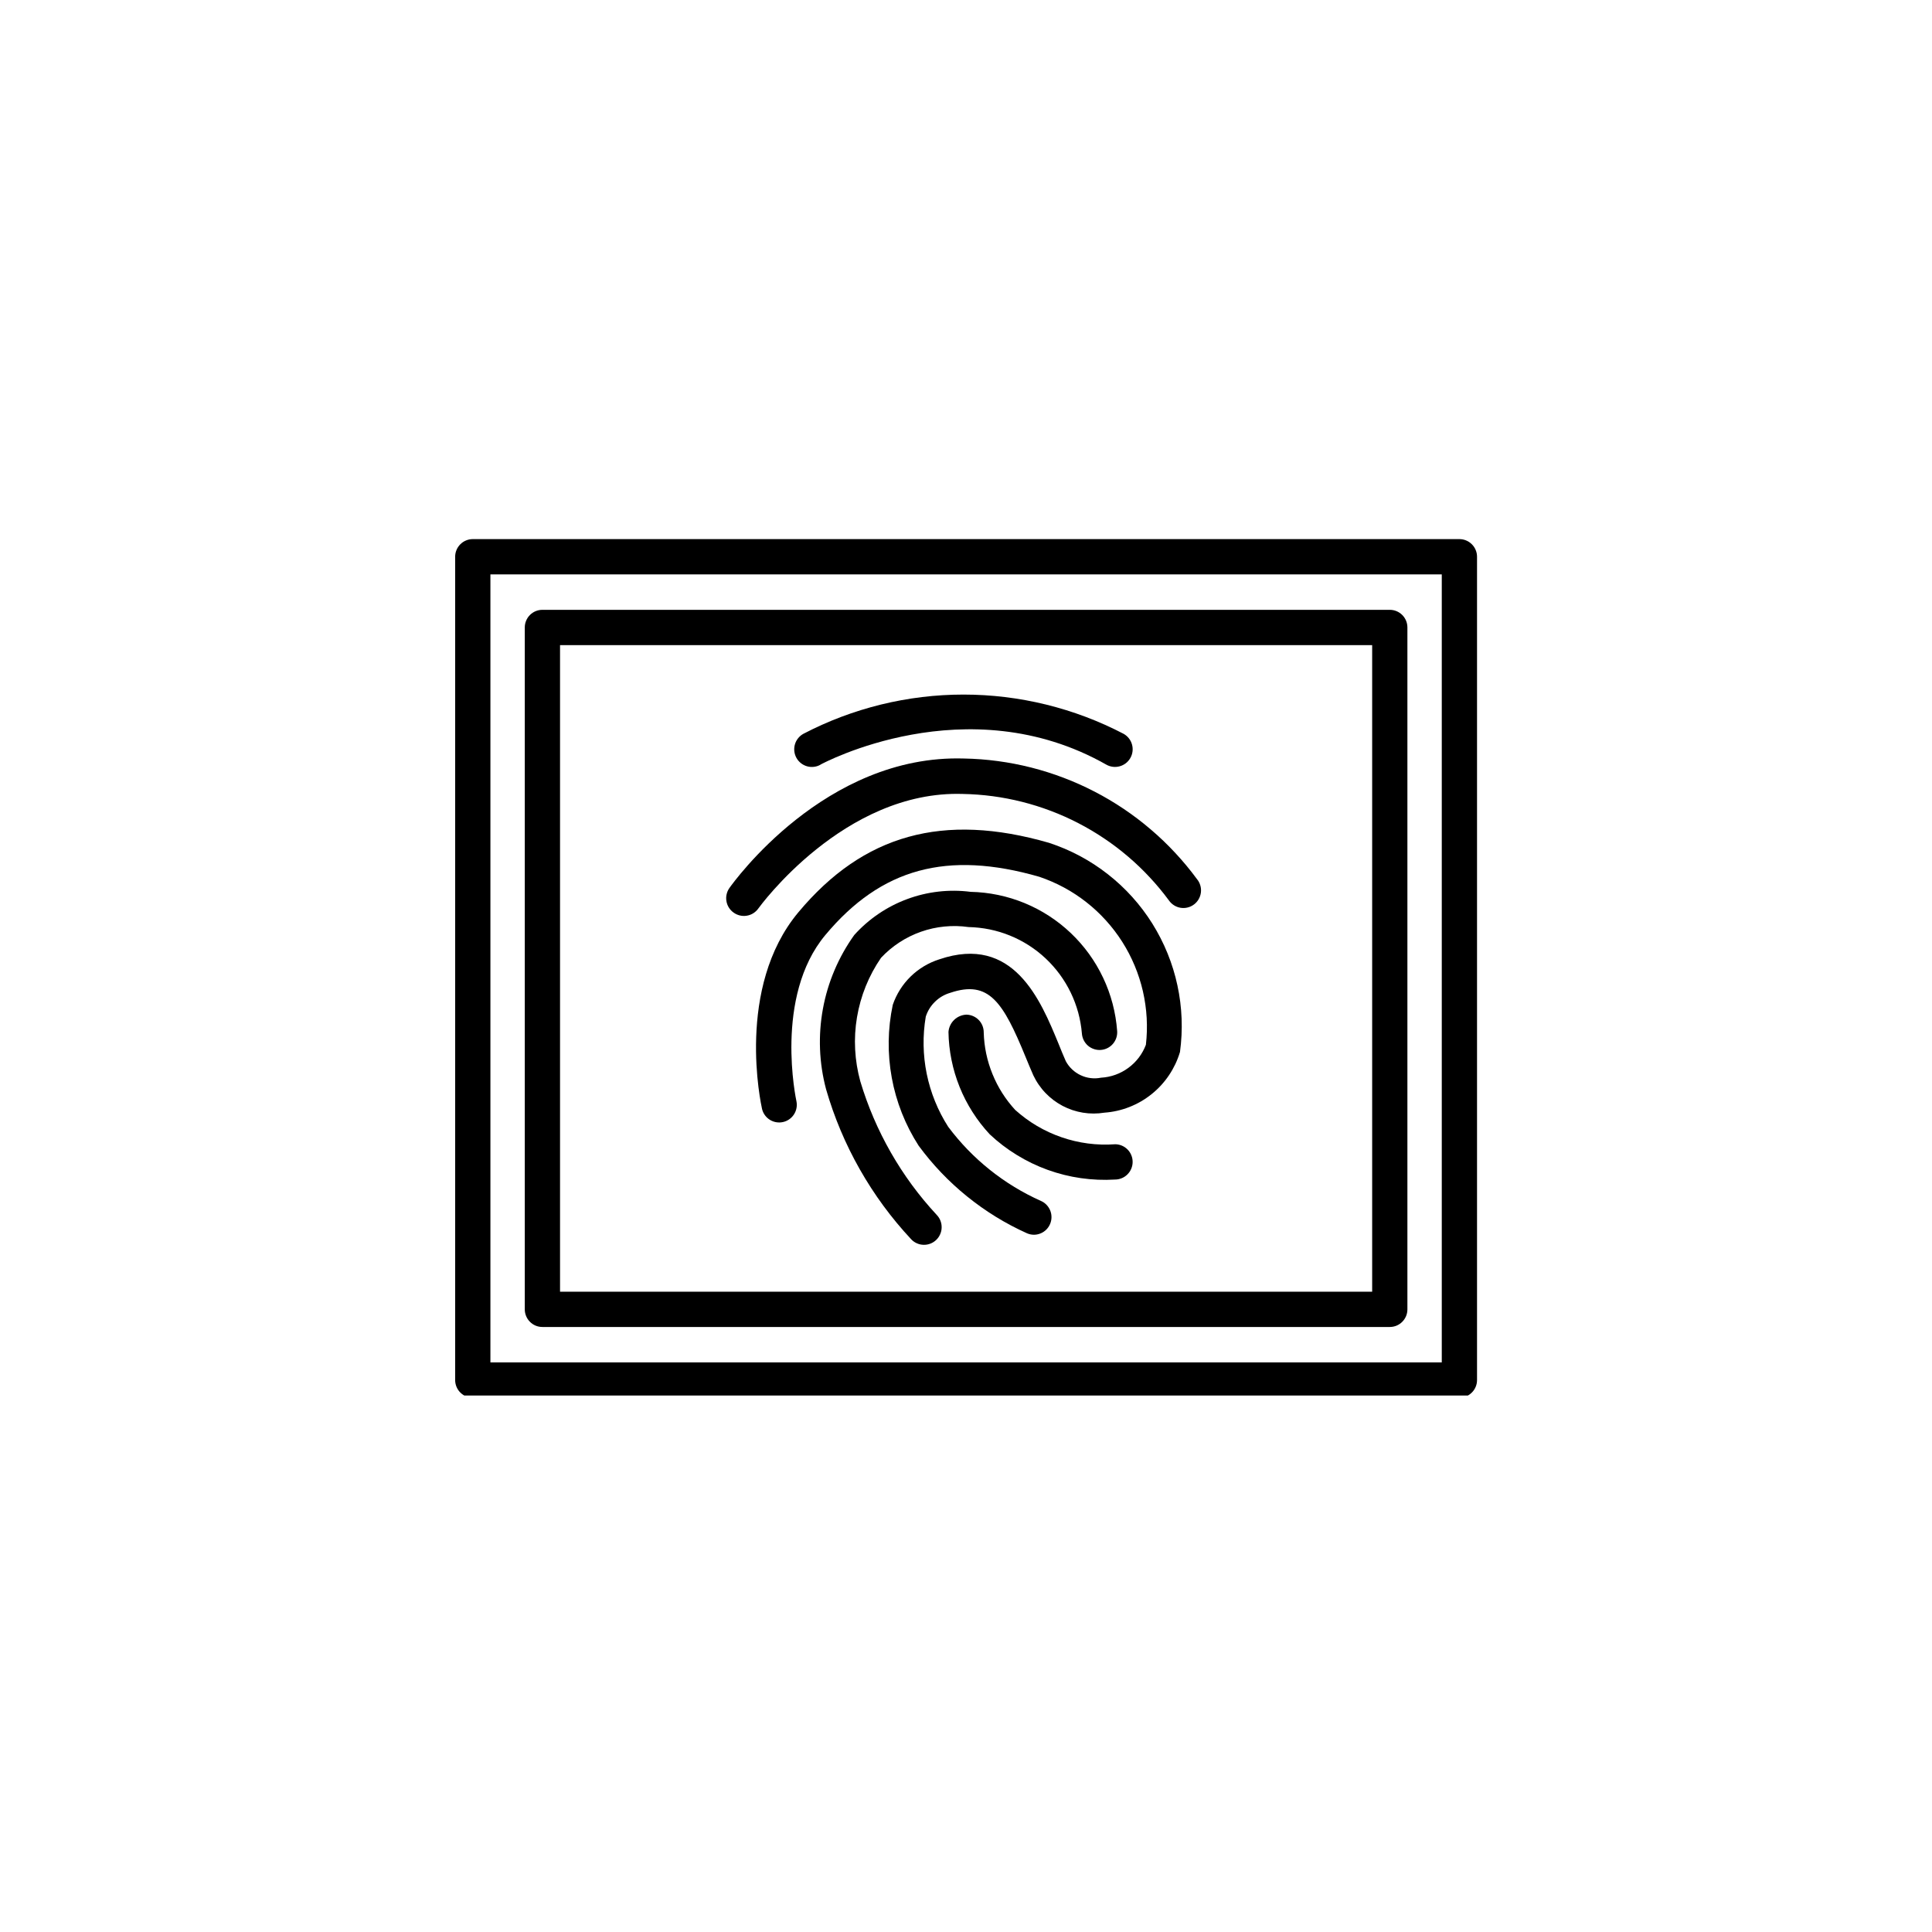
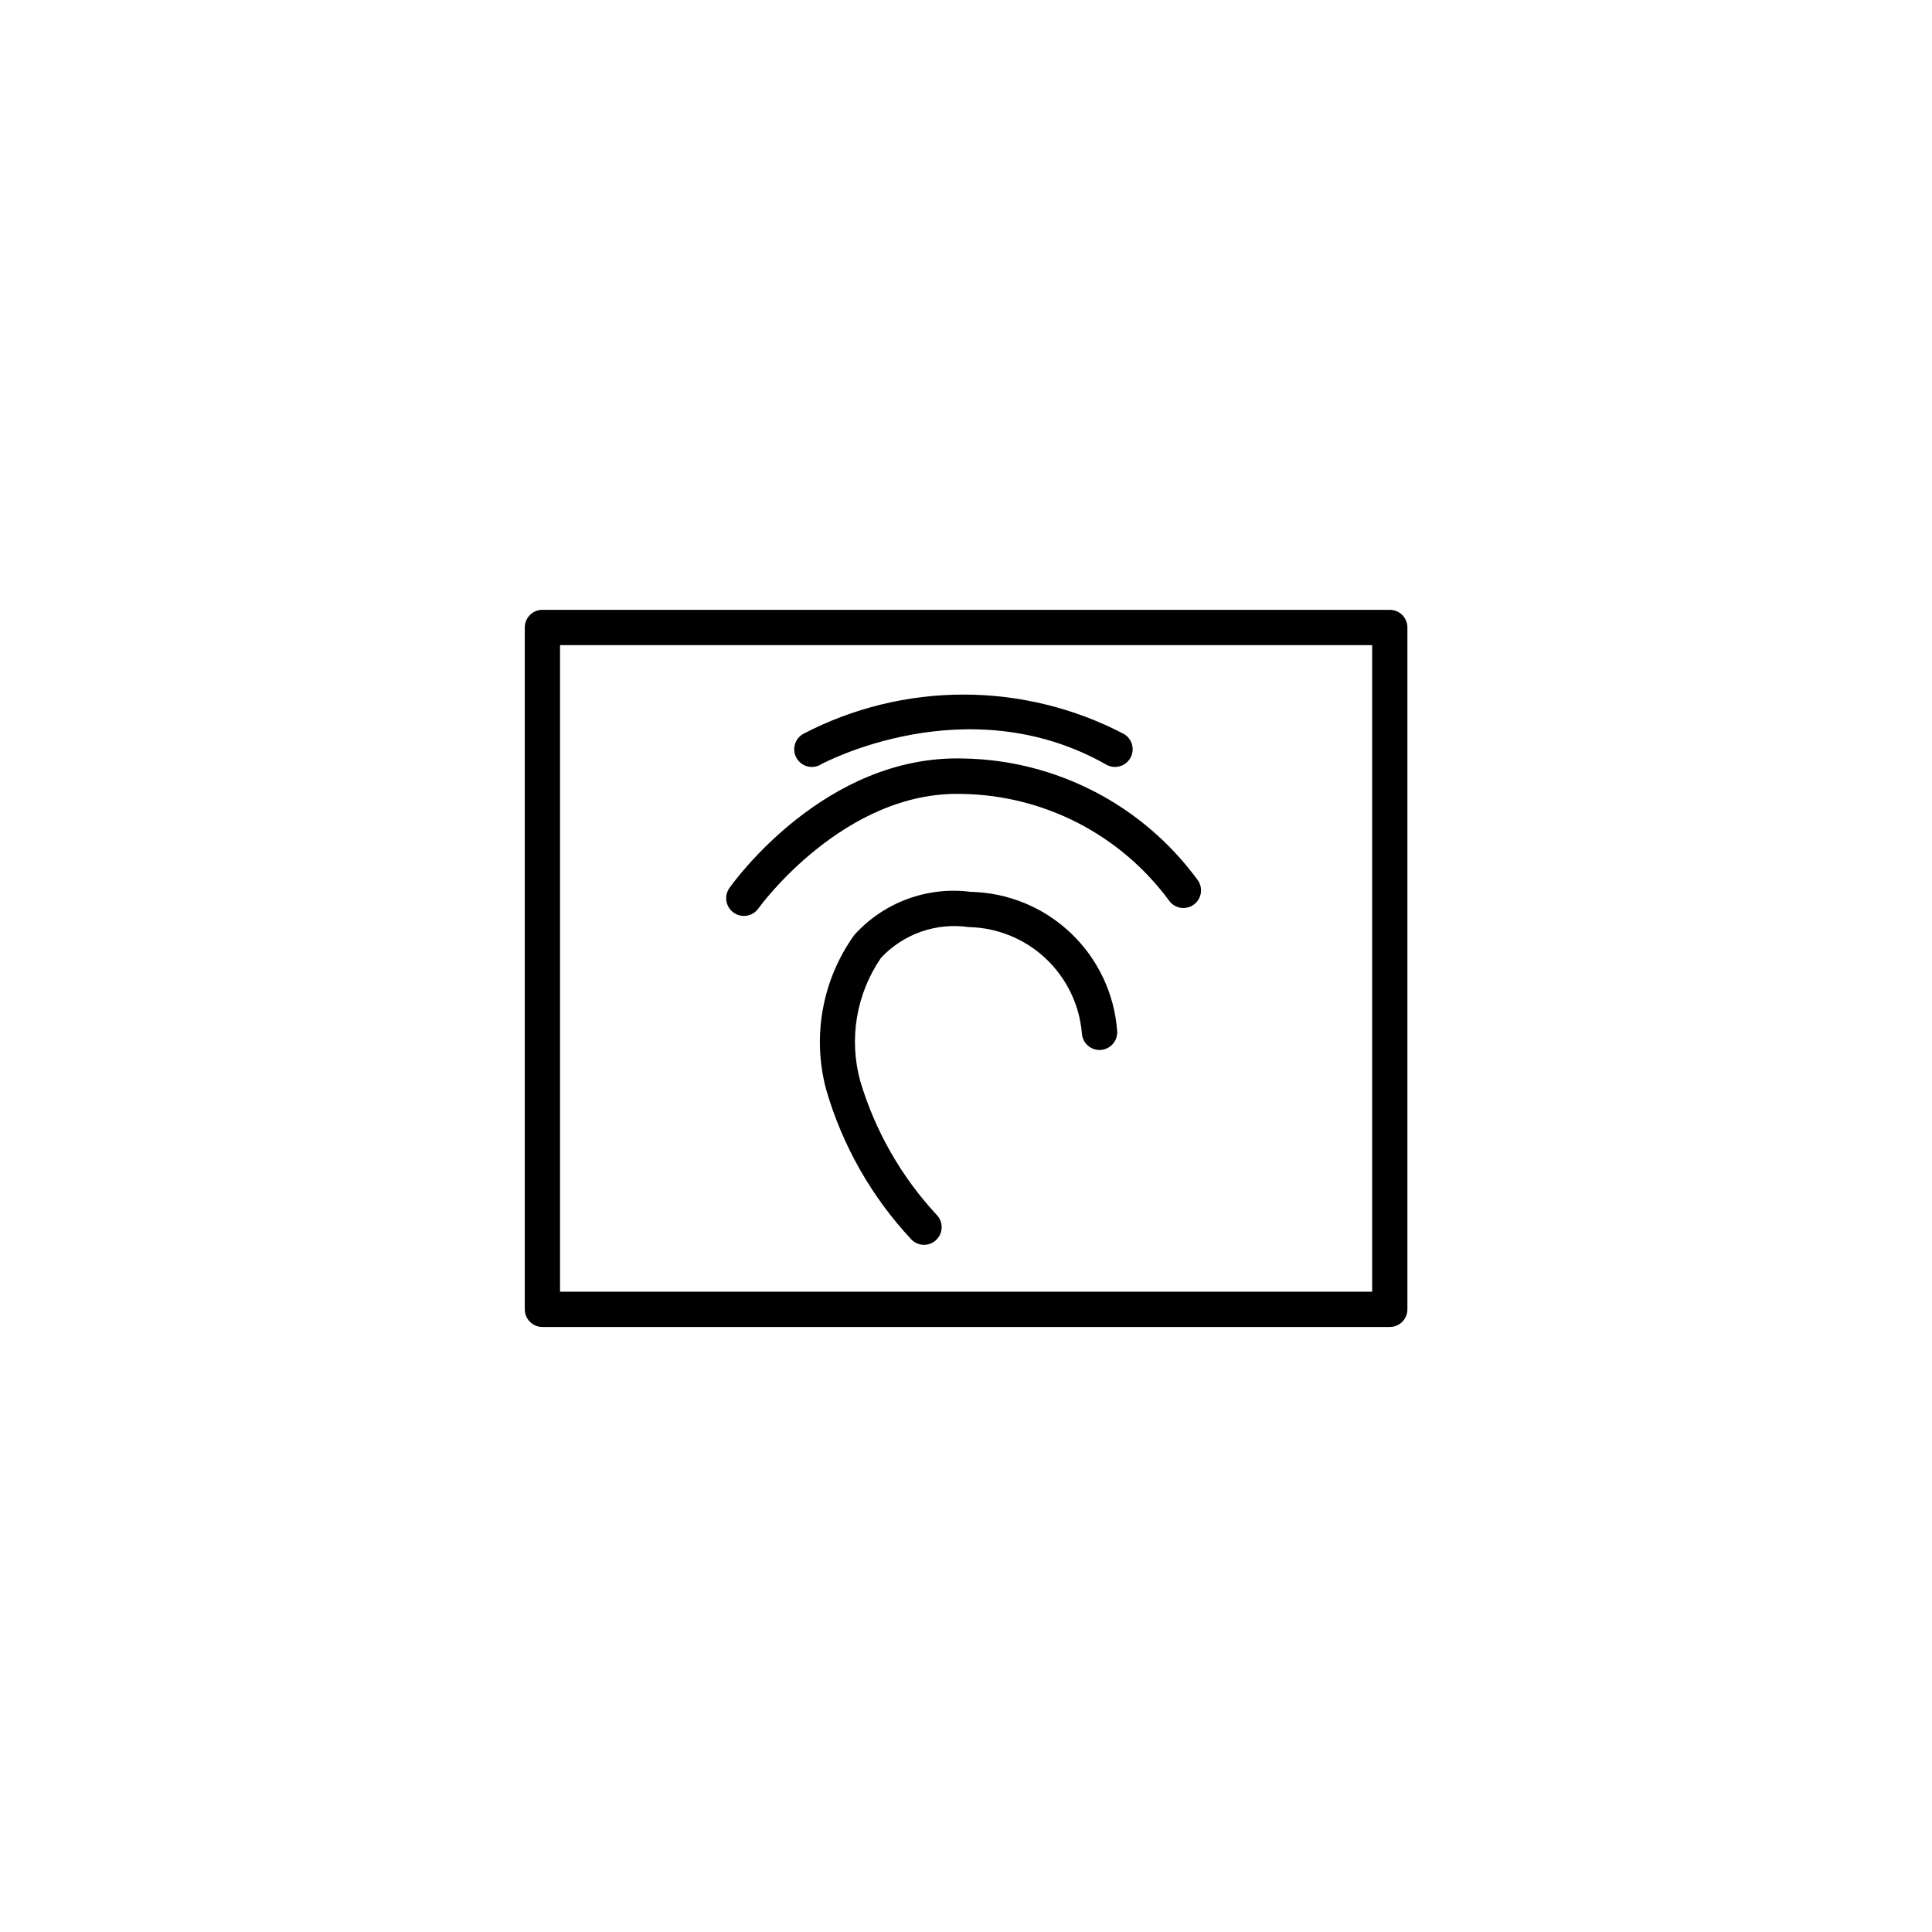
<svg xmlns="http://www.w3.org/2000/svg" version="1.0" preserveAspectRatio="xMidYMid meet" height="500" viewBox="0 0 375 375" zoomAndPan="magnify" width="500">
  <defs>
    <clipPath id="d07cf26cd9">
-       <path clip-rule="nonzero" d="M 88 104.375 L 287 104.375 L 287 270.875 L 88 270.875 Z M 88 104.375" />
-     </clipPath>
+       </clipPath>
  </defs>
  <g clip-path="url(#d07cf26cd9)">
    <path fill-rule="nonzero" fill-opacity="1" d="M 283.27 104.641 L 91.766 104.641 C 91.312 104.641 90.875 104.727 90.457 104.902 C 90.039 105.074 89.668 105.324 89.348 105.645 C 89.027 105.965 88.777 106.336 88.605 106.758 C 88.434 107.176 88.344 107.613 88.344 108.066 L 88.344 267.867 C 88.344 268.32 88.434 268.758 88.605 269.176 C 88.777 269.598 89.027 269.969 89.348 270.289 C 89.668 270.609 90.039 270.859 90.457 271.031 C 90.875 271.207 91.312 271.293 91.766 271.293 L 283.27 271.293 C 283.723 271.293 284.16 271.207 284.578 271.031 C 285 270.859 285.367 270.609 285.688 270.289 C 286.012 269.969 286.258 269.598 286.43 269.176 C 286.605 268.758 286.691 268.32 286.691 267.867 L 286.691 108.066 C 286.691 107.613 286.605 107.176 286.43 106.758 C 286.258 106.336 286.012 105.965 285.688 105.645 C 285.367 105.324 285 105.074 284.578 104.902 C 284.16 104.727 283.723 104.641 283.27 104.641 Z M 279.848 264.441 L 95.188 264.441 L 95.188 111.492 L 279.848 111.492 Z M 279.848 264.441" fill="#000000" />
  </g>
  <path fill-rule="nonzero" fill-opacity="1" d="M 105.281 257.566 L 269.754 257.566 C 270.211 257.566 270.645 257.48 271.066 257.309 C 271.484 257.133 271.855 256.887 272.176 256.562 C 272.496 256.242 272.742 255.871 272.918 255.453 C 273.09 255.035 273.176 254.598 273.176 254.141 L 273.176 121.793 C 273.176 121.336 273.09 120.898 272.918 120.48 C 272.742 120.062 272.496 119.691 272.176 119.367 C 271.855 119.047 271.484 118.801 271.066 118.625 C 270.645 118.453 270.211 118.367 269.754 118.367 L 105.281 118.367 C 104.828 118.367 104.391 118.453 103.973 118.625 C 103.551 118.801 103.184 119.047 102.863 119.367 C 102.539 119.691 102.293 120.062 102.121 120.48 C 101.945 120.898 101.859 121.336 101.859 121.793 L 101.859 254.141 C 101.859 254.598 101.945 255.035 102.121 255.453 C 102.293 255.871 102.539 256.242 102.863 256.562 C 103.184 256.887 103.551 257.133 103.973 257.309 C 104.391 257.48 104.828 257.566 105.281 257.566 Z M 108.703 125.219 L 266.336 125.219 L 266.336 250.715 L 108.703 250.715 Z M 108.703 125.219" fill="#000000" />
  <path fill-rule="nonzero" fill-opacity="1" d="M 159.238 148.418 C 159.516 148.262 187.668 133.051 214.738 148.418 C 215.133 148.641 215.559 148.781 216.008 148.836 C 216.461 148.891 216.902 148.855 217.34 148.734 C 217.781 148.613 218.176 148.41 218.535 148.133 C 218.891 147.852 219.184 147.512 219.406 147.117 C 219.629 146.719 219.77 146.297 219.824 145.844 C 219.879 145.395 219.844 144.949 219.723 144.512 C 219.602 144.07 219.398 143.672 219.121 143.316 C 218.84 142.957 218.5 142.668 218.105 142.441 C 215.715 141.195 213.258 140.094 210.734 139.141 C 208.211 138.191 205.637 137.395 203.02 136.75 C 200.398 136.109 197.75 135.625 195.074 135.301 C 192.395 134.977 189.707 134.816 187.012 134.816 C 184.316 134.816 181.629 134.977 178.949 135.301 C 176.273 135.625 173.625 136.109 171.004 136.75 C 168.387 137.395 165.812 138.191 163.289 139.141 C 160.766 140.094 158.309 141.195 155.918 142.441 C 155.52 142.664 155.184 142.953 154.898 143.309 C 154.617 143.664 154.414 144.059 154.289 144.496 C 154.164 144.934 154.129 145.375 154.18 145.828 C 154.23 146.277 154.367 146.703 154.586 147.102 C 154.805 147.5 155.094 147.84 155.449 148.121 C 155.805 148.402 156.199 148.609 156.637 148.734 C 157.07 148.859 157.516 148.895 157.965 148.844 C 158.414 148.793 158.84 148.66 159.238 148.438 Z M 159.238 148.418" fill="#000000" />
  <path fill-rule="nonzero" fill-opacity="1" d="M 187.113 147.227 C 160.148 146.391 142.355 171.277 141.59 172.344 C 141.324 172.715 141.141 173.125 141.039 173.57 C 140.934 174.016 140.922 174.461 141 174.914 C 141.074 175.363 141.234 175.781 141.477 176.168 C 141.723 176.555 142.031 176.879 142.402 177.141 C 142.773 177.406 143.18 177.59 143.625 177.695 C 144.07 177.797 144.516 177.812 144.965 177.734 C 145.418 177.66 145.836 177.5 146.219 177.258 C 146.605 177.012 146.93 176.707 147.195 176.332 C 147.359 176.105 163.816 153.352 186.883 154.105 C 188.828 154.141 190.762 154.285 192.691 154.543 C 194.617 154.801 196.527 155.168 198.41 155.645 C 200.297 156.121 202.148 156.703 203.969 157.395 C 205.789 158.082 207.562 158.871 209.289 159.766 C 211.02 160.66 212.691 161.648 214.305 162.734 C 215.922 163.816 217.469 164.992 218.949 166.254 C 220.43 167.516 221.836 168.859 223.16 170.285 C 224.488 171.707 225.73 173.203 226.887 174.77 C 227.152 175.152 227.48 175.469 227.879 175.719 C 228.273 175.969 228.699 176.129 229.16 176.203 C 229.621 176.273 230.078 176.254 230.531 176.141 C 230.984 176.027 231.398 175.828 231.77 175.543 C 232.141 175.262 232.441 174.918 232.672 174.512 C 232.902 174.102 233.043 173.668 233.098 173.203 C 233.148 172.738 233.109 172.281 232.973 171.836 C 232.84 171.387 232.625 170.984 232.324 170.625 C 231.02 168.852 229.617 167.16 228.117 165.551 C 226.621 163.938 225.035 162.418 223.359 160.992 C 221.688 159.562 219.938 158.234 218.113 157.004 C 216.289 155.777 214.398 154.656 212.445 153.648 C 210.492 152.637 208.484 151.738 206.43 150.961 C 204.375 150.18 202.281 149.52 200.148 148.977 C 198.016 148.438 195.859 148.02 193.68 147.727 C 191.504 147.434 189.312 147.266 187.113 147.227 Z M 187.113 147.227" fill="#000000" />
-   <path fill-rule="nonzero" fill-opacity="1" d="M 203.621 163.594 C 183.059 157.66 167.594 161.957 154.961 177.078 C 142.738 191.707 147.707 214.324 147.918 215.277 C 148.027 215.711 148.215 216.109 148.477 216.469 C 148.742 216.832 149.066 217.129 149.445 217.363 C 149.828 217.598 150.238 217.75 150.68 217.824 C 151.121 217.898 151.559 217.883 151.992 217.785 C 152.43 217.688 152.832 217.508 153.195 217.254 C 153.562 216.996 153.867 216.68 154.109 216.305 C 154.352 215.93 154.516 215.52 154.598 215.082 C 154.684 214.641 154.68 214.203 154.59 213.766 C 154.551 213.559 150.176 193.477 160.203 181.484 C 171.035 168.516 183.844 165.039 201.719 170.18 C 202.543 170.457 203.352 170.77 204.152 171.117 C 204.949 171.461 205.73 171.844 206.496 172.254 C 207.266 172.668 208.012 173.113 208.738 173.59 C 209.469 174.07 210.172 174.574 210.859 175.113 C 211.543 175.648 212.203 176.215 212.844 176.809 C 213.48 177.402 214.09 178.023 214.672 178.668 C 215.258 179.312 215.812 179.984 216.34 180.676 C 216.867 181.367 217.367 182.082 217.832 182.816 C 218.301 183.555 218.734 184.309 219.137 185.078 C 219.539 185.852 219.906 186.641 220.242 187.445 C 220.578 188.246 220.879 189.062 221.145 189.895 C 221.414 190.723 221.645 191.562 221.84 192.41 C 222.031 193.262 222.191 194.117 222.312 194.98 C 222.438 195.844 222.52 196.707 222.57 197.578 C 222.617 198.449 222.629 199.32 222.605 200.191 C 222.578 201.059 222.516 201.93 222.418 202.793 C 222.078 203.691 221.617 204.52 221.039 205.285 C 220.457 206.047 219.781 206.711 219.008 207.277 C 218.238 207.844 217.398 208.289 216.5 208.613 C 215.598 208.938 214.668 209.125 213.711 209.18 C 213.047 209.312 212.375 209.34 211.699 209.258 C 211.023 209.18 210.379 208.992 209.766 208.703 C 209.148 208.418 208.594 208.039 208.098 207.57 C 207.602 207.105 207.195 206.57 206.871 205.973 C 206.391 204.883 205.918 203.738 205.445 202.547 C 201.965 194.098 196.707 181.309 182.305 186.211 C 181.262 186.543 180.27 186.992 179.328 187.555 C 178.391 188.121 177.527 188.785 176.746 189.551 C 175.965 190.316 175.277 191.164 174.695 192.09 C 174.109 193.02 173.641 194 173.285 195.039 C 172.793 197.371 172.527 199.727 172.496 202.109 C 172.465 204.492 172.664 206.855 173.094 209.199 C 173.523 211.543 174.176 213.824 175.051 216.039 C 175.93 218.258 177.012 220.367 178.301 222.371 C 181.016 226.062 184.152 229.352 187.715 232.23 C 191.277 235.109 195.145 237.492 199.32 239.371 C 199.758 239.562 200.215 239.66 200.691 239.664 C 201.082 239.66 201.461 239.594 201.828 239.461 C 202.199 239.328 202.535 239.137 202.836 238.891 C 203.141 238.645 203.391 238.352 203.594 238.016 C 203.797 237.68 203.941 237.324 204.02 236.938 C 204.102 236.555 204.113 236.168 204.062 235.781 C 204.012 235.395 203.895 235.023 203.715 234.676 C 203.539 234.328 203.305 234.02 203.023 233.75 C 202.738 233.48 202.418 233.266 202.059 233.105 C 198.496 231.516 195.188 229.504 192.137 227.066 C 189.086 224.629 186.391 221.844 184.051 218.719 C 183.043 217.148 182.188 215.496 181.488 213.766 C 180.785 212.039 180.25 210.258 179.875 208.43 C 179.504 206.602 179.301 204.754 179.27 202.887 C 179.238 201.02 179.379 199.168 179.691 197.328 C 180.051 196.211 180.652 195.242 181.496 194.422 C 182.336 193.605 183.32 193.031 184.445 192.703 C 191.973 190.16 194.711 194.531 199.07 205.164 C 199.562 206.371 200.062 207.562 200.566 208.715 C 200.867 209.344 201.211 209.949 201.609 210.523 C 202.004 211.098 202.441 211.641 202.926 212.145 C 203.41 212.648 203.93 213.109 204.484 213.531 C 205.043 213.949 205.629 214.32 206.246 214.648 C 206.867 214.973 207.504 215.246 208.168 215.469 C 208.828 215.688 209.504 215.855 210.191 215.969 C 210.879 216.082 211.574 216.137 212.27 216.137 C 212.969 216.137 213.66 216.082 214.348 215.969 C 215.184 215.91 216.008 215.789 216.82 215.605 C 217.637 215.422 218.434 215.176 219.211 214.871 C 219.988 214.566 220.742 214.203 221.465 213.785 C 222.188 213.363 222.875 212.895 223.527 212.371 C 224.18 211.848 224.789 211.277 225.355 210.664 C 225.918 210.047 226.438 209.391 226.902 208.699 C 227.371 208.004 227.781 207.277 228.141 206.523 C 228.496 205.766 228.793 204.988 229.035 204.184 C 229.18 203.109 229.277 202.031 229.332 200.949 C 229.383 199.867 229.391 198.785 229.348 197.699 C 229.305 196.617 229.219 195.539 229.082 194.465 C 228.945 193.387 228.766 192.32 228.535 191.262 C 228.309 190.199 228.035 189.152 227.715 188.117 C 227.398 187.082 227.031 186.062 226.625 185.059 C 226.219 184.055 225.766 183.07 225.273 182.105 C 224.781 181.141 224.246 180.199 223.672 179.277 C 223.098 178.359 222.484 177.469 221.832 176.605 C 221.18 175.738 220.488 174.902 219.766 174.098 C 219.039 173.293 218.281 172.523 217.488 171.781 C 216.695 171.043 215.875 170.34 215.02 169.676 C 214.168 169.008 213.289 168.379 212.379 167.785 C 211.473 167.195 210.539 166.645 209.586 166.137 C 208.629 165.629 207.652 165.16 206.656 164.734 C 205.66 164.312 204.648 163.93 203.621 163.594 Z M 203.621 163.594" fill="#000000" />
-   <path fill-rule="nonzero" fill-opacity="1" d="M 216.422 222.102 C 214.668 222.227 212.918 222.176 211.172 221.949 C 209.426 221.719 207.723 221.32 206.059 220.746 C 204.395 220.172 202.805 219.441 201.285 218.547 C 199.77 217.652 198.359 216.613 197.051 215.438 C 195.164 213.383 193.691 211.066 192.641 208.48 C 191.59 205.898 191.023 203.211 190.941 200.422 C 190.945 199.969 190.867 199.531 190.703 199.109 C 190.535 198.691 190.297 198.316 189.98 197.988 C 189.668 197.664 189.301 197.41 188.887 197.227 C 188.473 197.047 188.039 196.953 187.586 196.941 C 187.141 196.961 186.715 197.055 186.305 197.23 C 185.895 197.402 185.527 197.645 185.207 197.953 C 184.883 198.262 184.629 198.617 184.438 199.023 C 184.246 199.426 184.133 199.848 184.098 200.293 C 184.125 202.125 184.324 203.938 184.688 205.734 C 185.047 207.527 185.574 209.273 186.258 210.973 C 186.941 212.672 187.773 214.293 188.758 215.836 C 189.738 217.383 190.855 218.824 192.102 220.164 C 193.723 221.688 195.48 223.031 197.379 224.191 C 199.273 225.355 201.266 226.316 203.355 227.07 C 205.449 227.824 207.594 228.363 209.793 228.676 C 211.992 228.992 214.203 229.082 216.422 228.949 C 216.875 228.949 217.312 228.859 217.73 228.688 C 218.152 228.512 218.52 228.266 218.84 227.945 C 219.164 227.621 219.41 227.254 219.582 226.832 C 219.758 226.414 219.844 225.977 219.844 225.523 C 219.844 225.066 219.758 224.629 219.582 224.211 C 219.41 223.789 219.164 223.422 218.84 223.098 C 218.52 222.777 218.152 222.531 217.73 222.355 C 217.312 222.184 216.875 222.098 216.422 222.098 Z M 216.422 222.102" fill="#000000" />
  <path fill-rule="nonzero" fill-opacity="1" d="M 166.988 209.895 C 166.43 207.867 166.094 205.809 165.984 203.711 C 165.871 201.613 165.992 199.527 166.34 197.457 C 166.688 195.383 167.254 193.375 168.039 191.426 C 168.828 189.48 169.816 187.641 171.008 185.91 C 172.078 184.766 173.27 183.766 174.582 182.91 C 175.895 182.055 177.289 181.367 178.766 180.848 C 180.242 180.328 181.762 179.992 183.32 179.84 C 184.879 179.684 186.434 179.719 187.984 179.941 C 188.672 179.957 189.359 180 190.047 180.078 C 190.73 180.152 191.41 180.262 192.086 180.398 C 192.762 180.539 193.43 180.707 194.09 180.906 C 194.75 181.105 195.398 181.336 196.039 181.598 C 196.68 181.855 197.305 182.145 197.914 182.461 C 198.527 182.781 199.125 183.125 199.707 183.496 C 200.285 183.871 200.848 184.27 201.395 184.691 C 201.938 185.117 202.461 185.566 202.965 186.039 C 203.465 186.508 203.945 187.004 204.402 187.52 C 204.863 188.039 205.293 188.574 205.703 189.129 C 206.113 189.688 206.492 190.262 206.848 190.852 C 207.203 191.445 207.531 192.051 207.832 192.672 C 208.133 193.293 208.402 193.93 208.645 194.574 C 208.887 195.223 209.098 195.879 209.281 196.543 C 209.461 197.211 209.613 197.883 209.73 198.562 C 209.852 199.242 209.941 199.926 209.996 200.617 C 210.031 201.07 210.148 201.5 210.352 201.906 C 210.555 202.312 210.828 202.664 211.172 202.965 C 211.516 203.262 211.902 203.48 212.336 203.625 C 212.766 203.77 213.207 203.824 213.66 203.793 C 214.113 203.762 214.543 203.645 214.949 203.441 C 215.355 203.238 215.711 202.965 216.008 202.621 C 216.305 202.277 216.527 201.887 216.672 201.457 C 216.816 201.027 216.871 200.582 216.84 200.129 C 216.773 199.234 216.668 198.344 216.52 197.457 C 216.371 196.57 216.184 195.695 215.957 194.824 C 215.727 193.957 215.457 193.102 215.152 192.258 C 214.844 191.414 214.496 190.586 214.113 189.777 C 213.73 188.965 213.309 188.172 212.852 187.398 C 212.395 186.625 211.902 185.875 211.379 185.148 C 210.852 184.422 210.293 183.723 209.703 183.047 C 209.109 182.371 208.488 181.723 207.84 181.105 C 207.188 180.488 206.512 179.902 205.805 179.344 C 205.102 178.789 204.371 178.27 203.621 177.781 C 202.867 177.293 202.094 176.84 201.301 176.422 C 200.504 176.008 199.691 175.629 198.863 175.285 C 198.035 174.945 197.191 174.645 196.332 174.379 C 195.477 174.117 194.605 173.895 193.73 173.711 C 192.852 173.527 191.969 173.387 191.074 173.285 C 190.184 173.184 189.289 173.125 188.395 173.105 C 186.312 172.84 184.23 172.824 182.148 173.062 C 180.066 173.301 178.039 173.785 176.074 174.516 C 174.109 175.242 172.258 176.199 170.523 177.375 C 168.785 178.555 167.215 179.926 165.812 181.484 C 164.281 183.621 163 185.902 161.973 188.324 C 160.945 190.746 160.195 193.25 159.723 195.84 C 159.25 198.426 159.066 201.035 159.168 203.664 C 159.273 206.293 159.664 208.879 160.34 211.422 C 161.91 216.863 164.094 222.047 166.887 226.969 C 169.684 231.895 173.012 236.426 176.879 240.562 C 177.191 240.891 177.555 241.145 177.973 241.328 C 178.387 241.512 178.824 241.609 179.277 241.617 C 179.73 241.629 180.168 241.551 180.594 241.387 C 181.016 241.223 181.391 240.98 181.719 240.668 C 182.047 240.352 182.301 239.988 182.484 239.57 C 182.668 239.156 182.766 238.719 182.773 238.266 C 182.785 237.812 182.707 237.371 182.543 236.949 C 182.379 236.523 182.141 236.148 181.824 235.82 C 178.391 232.125 175.422 228.09 172.918 223.711 C 170.414 219.332 168.438 214.727 166.988 209.895 Z M 166.988 209.895" fill="#000000" />
</svg>